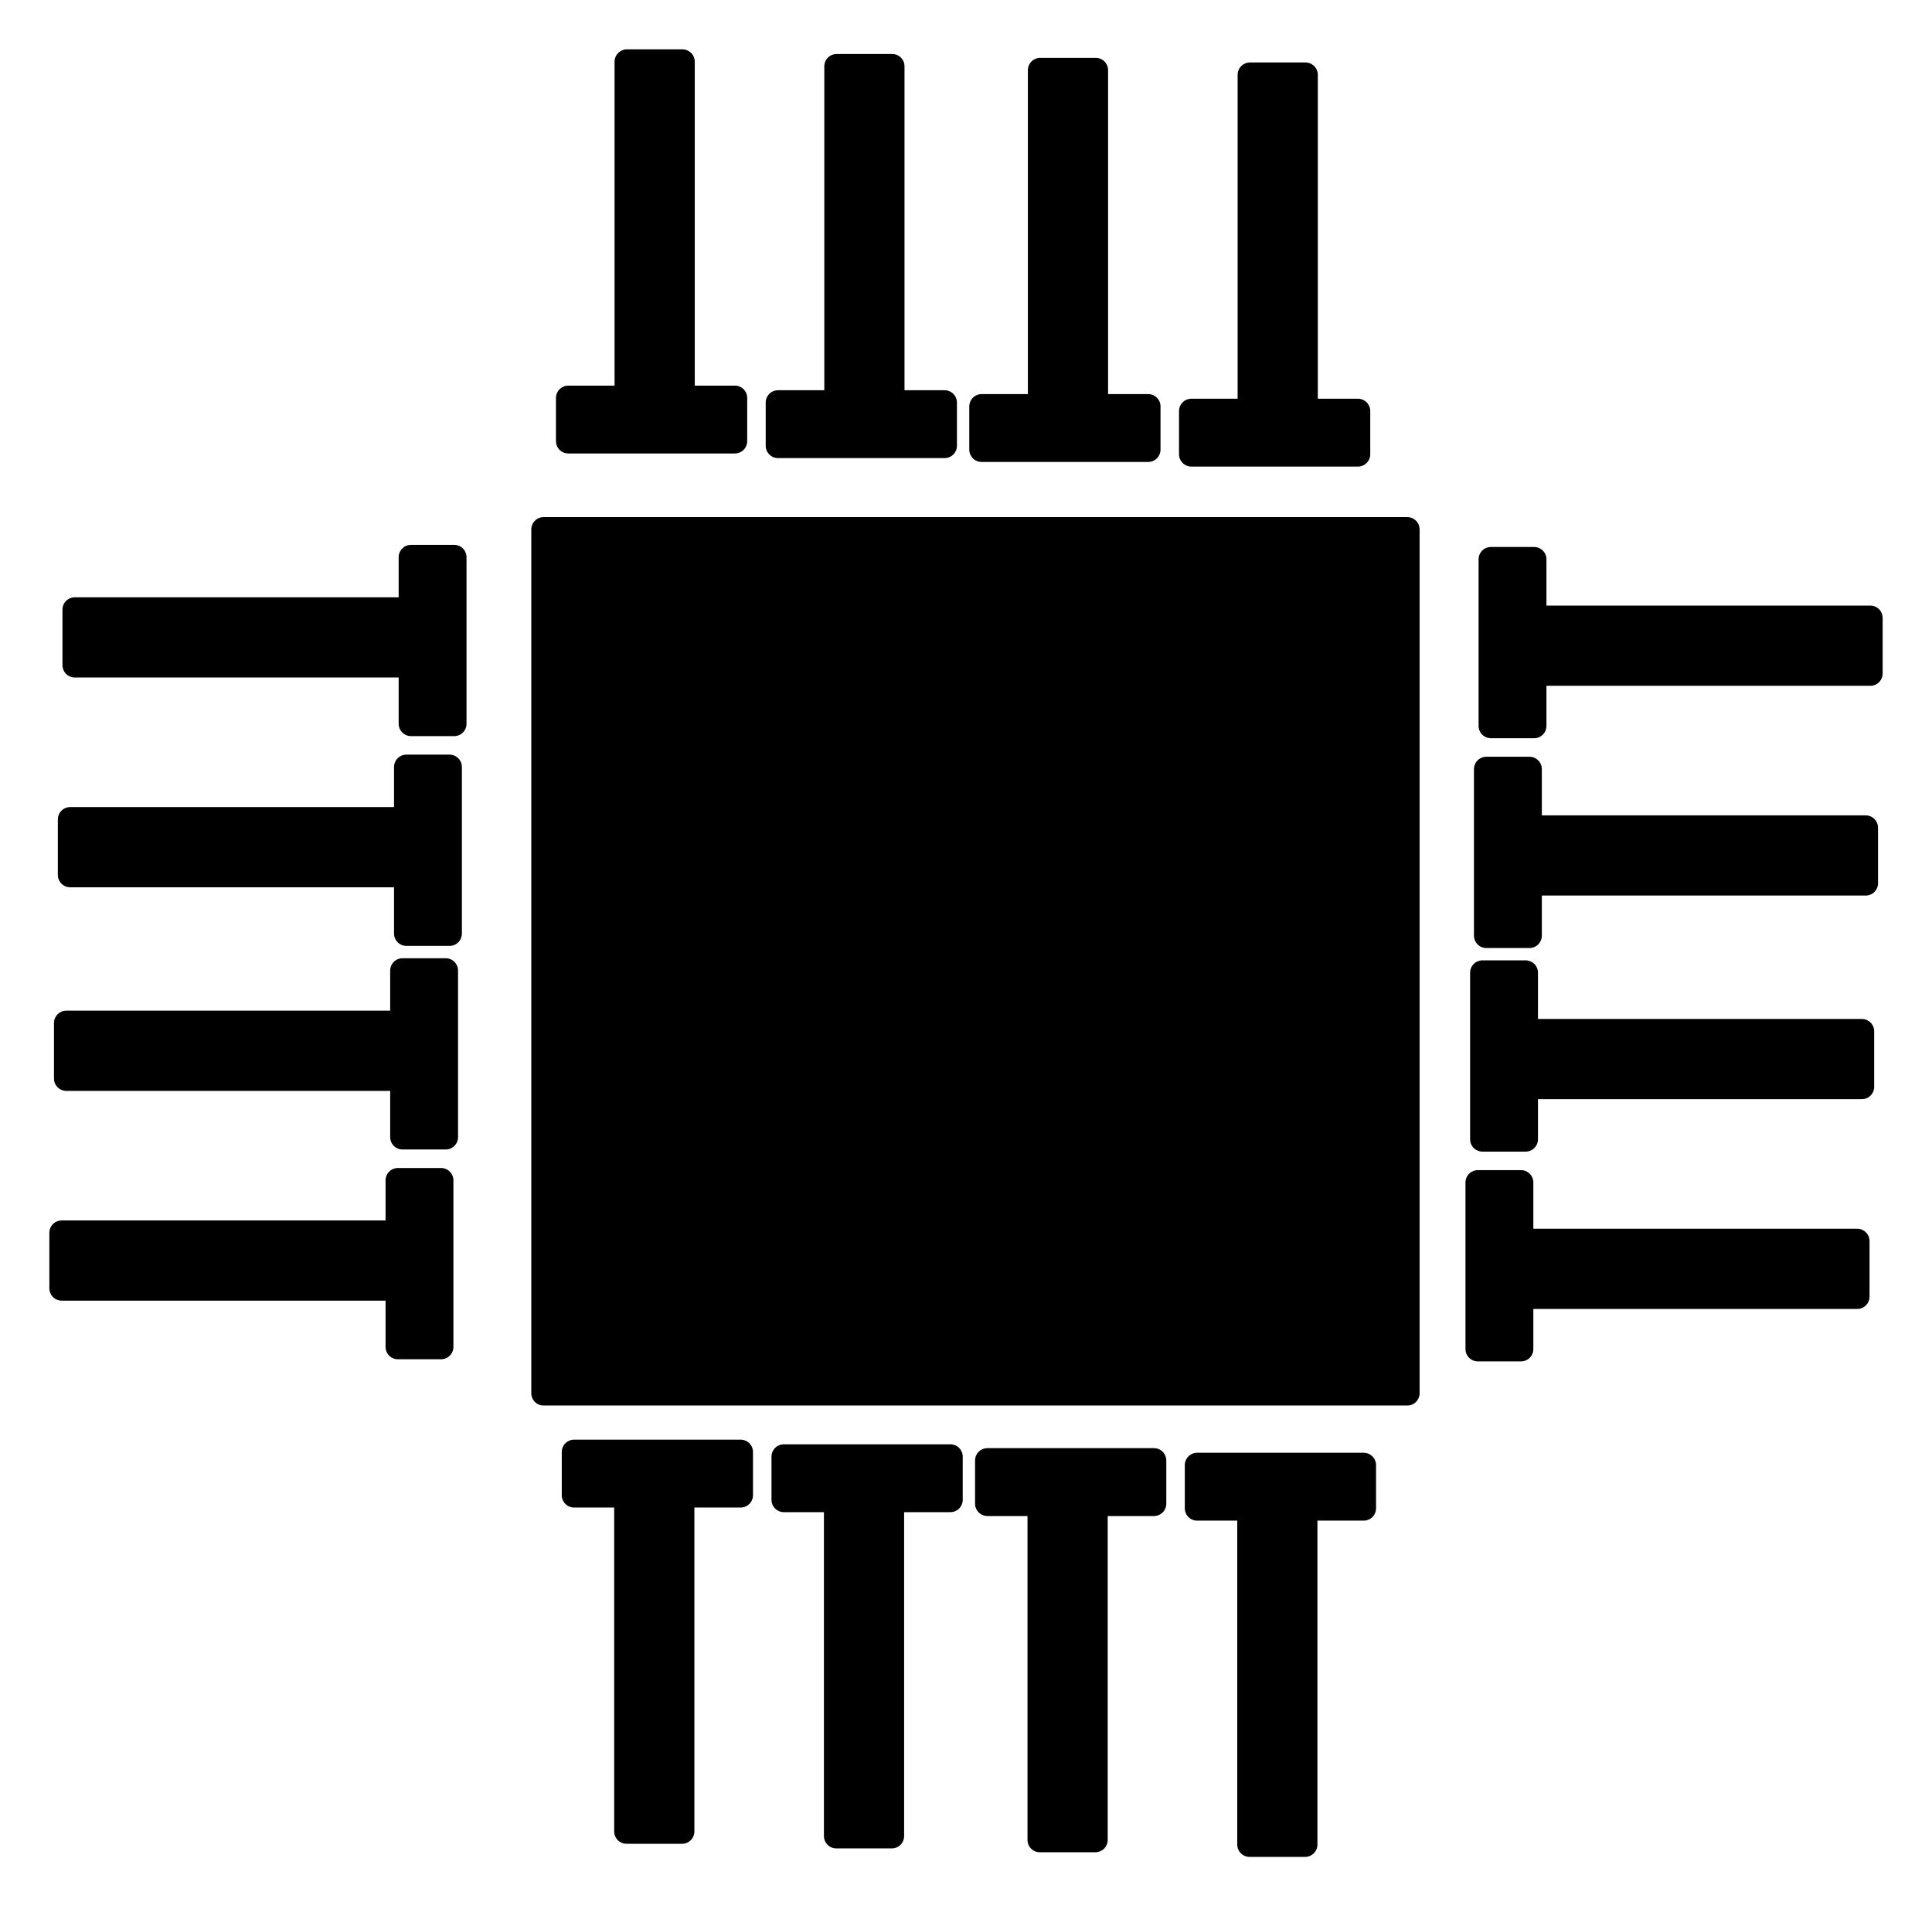
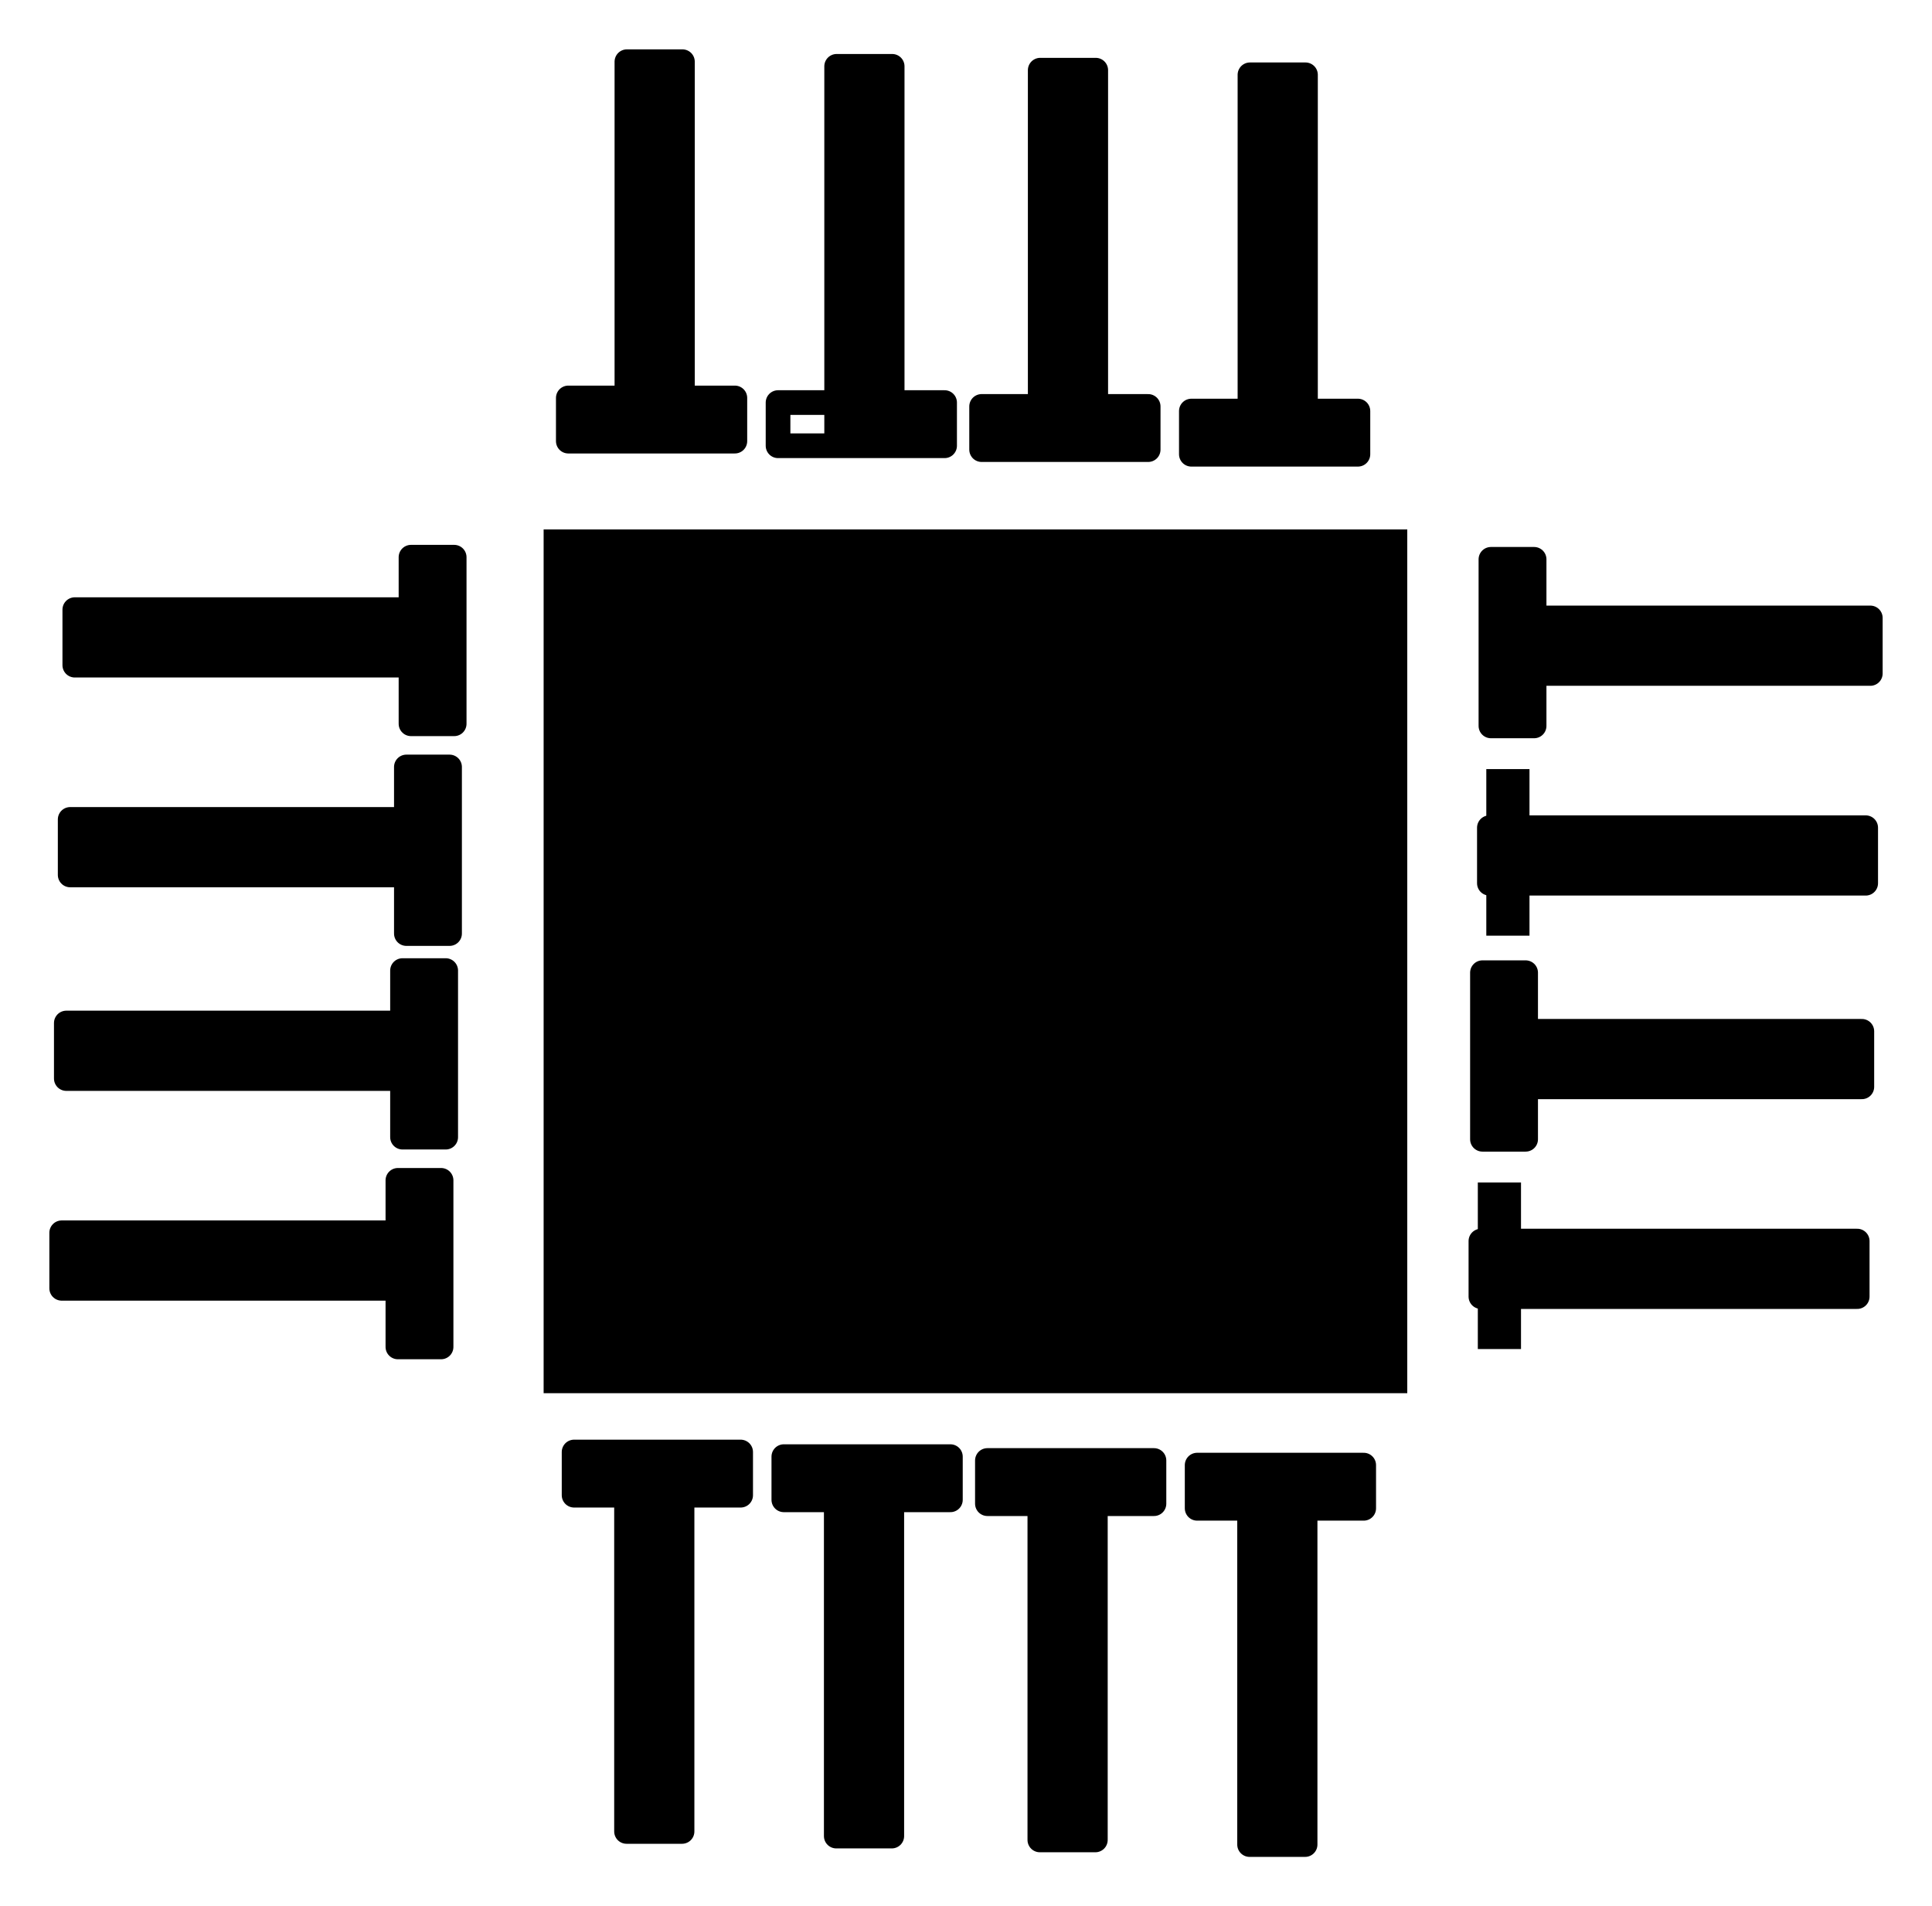
<svg xmlns="http://www.w3.org/2000/svg" version="1.1" viewBox="0 0 313.187 308.969" width="939.562" height="926.906">
  <defs>
    <style>
      @font-face {
        font-family: "Virgil";
        src: url("https://excalidraw.com/Virgil.woff2");
      }
      @font-face {
        font-family: "Cascadia";
        src: url("https://excalidraw.com/Cascadia.woff2");
      }
    </style>
  </defs>
  <g stroke-linecap="round" transform="translate(88.125 85.812) rotate(0 70 70)">
    <path d="M0 0 L140 0 L140 140 L0 140" stroke="none" stroke-width="0" fill="#000" />
-     <path d="M0 0 C28.39 0, 56.78 0, 140 0 M0 0 C48.99 0, 97.98 0, 140 0 M140 0 C140 34.1, 140 68.2, 140 140 M140 0 C140 32.71, 140 65.42, 140 140 M140 140 C110.44 140, 80.89 140, 0 140 M140 140 C91.89 140, 43.79 140, 0 140 M0 140 C0 102.77, 0 65.53, 0 0 M0 140 C0 96.16, 0 52.33, 0 0" stroke="#000000" stroke-width="4" fill="none" />
  </g>
  <g stroke-linecap="round" transform="translate(12.125 98.812) rotate(0 30.5 4.5)">
    <path d="M0 0 L61 0 L61 9 L0 9" stroke="none" stroke-width="0" fill="#000" />
    <path d="M0 0 C16.08 0, 32.17 0, 61 0 M0 0 C23.19 0, 46.38 0, 61 0 M61 0 C61 3.17, 61 6.34, 61 9 M61 0 C61 1.96, 61 3.92, 61 9 M61 9 C42.33 9, 23.66 9, 0 9 M61 9 C41.27 9, 21.55 9, 0 9 M0 9 C0 6.22, 0 3.45, 0 0 M0 9 C0 6.15, 0 3.29, 0 0" stroke="#000000" stroke-width="4" fill="none" />
  </g>
  <g stroke-linecap="round" transform="translate(56.625 100.312) rotate(90 13.5 3.5)">
    <path d="M0 0 L27 0 L27 7 L0 7" stroke="none" stroke-width="0" fill="#000" />
    <path d="M0 0 C8.29 0, 16.57 0, 27 0 M0 0 C8.1 0, 16.2 0, 27 0 M27 0 C27 1.69, 27 3.39, 27 7 M27 0 C27 2.05, 27 4.11, 27 7 M27 7 C20.1 7, 13.21 7, 0 7 M27 7 C17.03 7, 7.06 7, 0 7 M0 7 C0 5.23, 0 3.47, 0 0 M0 7 C0 5.18, 0 3.36, 0 0" stroke="#000000" stroke-width="4" fill="none" />
  </g>
  <g stroke-linecap="round" transform="translate(11.375 132.812) rotate(0 30.5 4.5)">
    <path d="M0 0 L61 0 L61 9 L0 9" stroke="none" stroke-width="0" fill="#000" />
    <path d="M0 0 C18.87 0, 37.74 0, 61 0 M0 0 C18.92 0, 37.83 0, 61 0 M61 0 C61 2.06, 61 4.13, 61 9 M61 0 C61 2, 61 4.01, 61 9 M61 9 C41.56 9, 22.13 9, 0 9 M61 9 C44.24 9, 27.47 9, 0 9 M0 9 C0 6.43, 0 3.86, 0 0 M0 9 C0 6.12, 0 3.25, 0 0" stroke="#000000" stroke-width="4" fill="none" />
  </g>
  <g stroke-linecap="round" transform="translate(55.875 134.312) rotate(90 13.5 3.5)">
    <path d="M0 0 L27 0 L27 7 L0 7" stroke="none" stroke-width="0" fill="#000" />
    <path d="M0 0 C7.95 0, 15.9 0, 27 0 M0 0 C8.06 0, 16.11 0, 27 0 M27 0 C27 1.5, 27 3, 27 7 M27 0 C27 1.95, 27 3.89, 27 7 M27 7 C20.27 7, 13.53 7, 0 7 M27 7 C19.14 7, 11.27 7, 0 7 M0 7 C0 5.25, 0 3.5, 0 0 M0 7 C0 5.19, 0 3.38, 0 0" stroke="#000000" stroke-width="4" fill="none" />
  </g>
  <g stroke-linecap="round" transform="translate(10.75 165.812) rotate(0 30.5 4.5)">
    <path d="M0 0 L61 0 L61 9 L0 9" stroke="none" stroke-width="0" fill="#000" />
    <path d="M0 0 C15.84 0, 31.68 0, 61 0 M0 0 C15.32 0, 30.63 0, 61 0 M61 0 C61 2.93, 61 5.86, 61 9 M61 0 C61 2.49, 61 4.98, 61 9 M61 9 C40.18 9, 19.36 9, 0 9 M61 9 C39.82 9, 18.64 9, 0 9 M0 9 C0 6.39, 0 3.79, 0 0 M0 9 C0 6.07, 0 3.14, 0 0" stroke="#000000" stroke-width="4" fill="none" />
  </g>
  <g stroke-linecap="round" transform="translate(55.25 167.312) rotate(90 13.5 3.5)">
    <path d="M0 0 L27 0 L27 7 L0 7" stroke="none" stroke-width="0" fill="#000" />
    <path d="M0 0 C10.54 0, 21.08 0, 27 0 M0 0 C6.31 0, 12.63 0, 27 0 M27 0 C27 2.56, 27 5.12, 27 7 M27 0 C27 1.94, 27 3.89, 27 7 M27 7 C18.73 7, 10.46 7, 0 7 M27 7 C19.43 7, 11.87 7, 0 7 M0 7 C0 4.26, 0 1.51, 0 0 M0 7 C0 4.91, 0 2.83, 0 0" stroke="#000000" stroke-width="4" fill="none" />
  </g>
  <g stroke-linecap="round" transform="translate(10 199.812) rotate(0 30.5 4.5)">
    <path d="M0 0 L61 0 L61 9 L0 9" stroke="none" stroke-width="0" fill="#000" />
    <path d="M0 0 C20.67 0, 41.33 0, 61 0 M0 0 C14.69 0, 29.39 0, 61 0 M61 0 C61 2.67, 61 5.35, 61 9 M61 0 C61 2.49, 61 4.97, 61 9 M61 9 C37.63 9, 14.27 9, 0 9 M61 9 C40.65 9, 20.3 9, 0 9 M0 9 C0 7.08, 0 5.16, 0 0 M0 9 C0 6.39, 0 3.78, 0 0" stroke="#000000" stroke-width="4" fill="none" />
  </g>
  <g stroke-linecap="round" transform="translate(54.5 201.312) rotate(90 13.5 3.5)">
    <path d="M0 0 L27 0 L27 7 L0 7" stroke="none" stroke-width="0" fill="#000" />
    <path d="M0 0 C10.79 0, 21.58 0, 27 0 M0 0 C7.64 0, 15.28 0, 27 0 M27 0 C27 1.76, 27 3.53, 27 7 M27 0 C27 2.46, 27 4.92, 27 7 M27 7 C17.98 7, 8.97 7, 0 7 M27 7 C18.77 7, 10.54 7, 0 7 M0 7 C0 4.82, 0 2.65, 0 0 M0 7 C0 5.31, 0 3.62, 0 0" stroke="#000000" stroke-width="4" fill="none" />
  </g>
  <g stroke-linecap="round" transform="translate(176.625 38.125) rotate(90 30.5 4.5)">
    <path d="M0 0 L61 0 L61 9 L0 9" stroke="none" stroke-width="0" fill="#000" />
    <path d="M0 0 C15 0, 30.01 0, 61 0 M0 0 C21.22 0, 42.44 0, 61 0 M61 0 C61 2.84, 61 5.68, 61 9 M61 0 C61 1.95, 61 3.91, 61 9 M61 9 C47.28 9, 33.57 9, 0 9 M61 9 C45.13 9, 29.25 9, 0 9 M0 9 C0 5.72, 0 2.44, 0 0 M0 9 C0 6.36, 0 3.72, 0 0" stroke="#000000" stroke-width="4" fill="none" />
  </g>
  <g stroke-linecap="round" transform="translate(193.125 66.625) rotate(180 13.5 3.5)">
    <path d="M0 0 L27 0 L27 7 L0 7" stroke="none" stroke-width="0" fill="#000" />
    <path d="M0 0 C10.55 0, 21.1 0, 27 0 M0 0 C5.97 0, 11.94 0, 27 0 M27 0 C27 1.98, 27 3.97, 27 7 M27 0 C27 2.5, 27 5, 27 7 M27 7 C17.63 7, 8.27 7, 0 7 M27 7 C21.51 7, 16.03 7, 0 7 M0 7 C0 4.24, 0 1.47, 0 0 M0 7 C0 4.4, 0 1.8, 0 0" stroke="#000000" stroke-width="4" fill="none" />
  </g>
  <g stroke-linecap="round" transform="translate(142.625 37.375) rotate(90 30.5 4.5)">
    <path d="M0 0 L61 0 L61 9 L0 9" stroke="none" stroke-width="0" fill="#000" />
    <path d="M0 0 C17.07 0, 34.13 0, 61 0 M0 0 C16.76 0, 33.53 0, 61 0 M61 0 C61 2.69, 61 5.39, 61 9 M61 0 C61 2.62, 61 5.25, 61 9 M61 9 C48.65 9, 36.3 9, 0 9 M61 9 C40.5 9, 20 9, 0 9 M0 9 C0 5.83, 0 2.66, 0 0 M0 9 C0 5.6, 0 2.2, 0 0" stroke="#000000" stroke-width="4" fill="none" />
  </g>
  <g stroke-linecap="round" transform="translate(159.125 65.875) rotate(180 13.5 3.5)">
    <path d="M0 0 L27 0 L27 7 L0 7" stroke="none" stroke-width="0" fill="#000" />
    <path d="M0 0 C9.18 0, 18.36 0, 27 0 M0 0 C8 0, 15.99 0, 27 0 M27 0 C27 2.51, 27 5.02, 27 7 M27 0 C27 2.79, 27 5.57, 27 7 M27 7 C20.05 7, 13.1 7, 0 7 M27 7 C16.32 7, 5.65 7, 0 7 M0 7 C0 5.03, 0 3.07, 0 0 M0 7 C0 4.43, 0 1.87, 0 0" stroke="#000000" stroke-width="4" fill="none" />
  </g>
  <g stroke-linecap="round" transform="translate(109.625 36.75) rotate(90 30.5 4.5)">
    <path d="M0 0 L61 0 L61 9 L0 9" stroke="none" stroke-width="0" fill="#000" />
    <path d="M0 0 C22.38 0, 44.76 0, 61 0 M0 0 C17.13 0, 34.26 0, 61 0 M61 0 C61 3.07, 61 6.15, 61 9 M61 0 C61 3.39, 61 6.77, 61 9 M61 9 C38.13 9, 15.26 9, 0 9 M61 9 C48.7 9, 36.39 9, 0 9 M0 9 C0 6.58, 0 4.17, 0 0 M0 9 C0 5.72, 0 2.44, 0 0" stroke="#000000" stroke-width="4" fill="none" />
  </g>
  <g stroke-linecap="round" transform="translate(126.125 65.25) rotate(180 13.5 3.5)">
-     <path d="M0 0 L27 0 L27 7 L0 7" stroke="none" stroke-width="0" fill="#000" />
+     <path d="M0 0 L27 0 L0 7" stroke="none" stroke-width="0" fill="#000" />
    <path d="M0 0 C5.88 0, 11.76 0, 27 0 M0 0 C10.51 0, 21.01 0, 27 0 M27 0 C27 1.73, 27 3.46, 27 7 M27 0 C27 2.18, 27 4.35, 27 7 M27 7 C17.61 7, 8.23 7, 0 7 M27 7 C18.21 7, 9.42 7, 0 7 M0 7 C0 4.33, 0 1.66, 0 0 M0 7 C0 5.29, 0 3.59, 0 0" stroke="#000000" stroke-width="4" fill="none" />
  </g>
  <g stroke-linecap="round" transform="translate(75.625 36) rotate(90 30.5 4.5)">
    <path d="M0 0 L61 0 L61 9 L0 9" stroke="none" stroke-width="0" fill="#000" />
    <path d="M0 0 C17.94 0, 35.88 0, 61 0 M0 0 C19.48 0, 38.96 0, 61 0 M61 0 C61 2.34, 61 4.69, 61 9 M61 0 C61 2.99, 61 5.98, 61 9 M61 9 C37.28 9, 13.56 9, 0 9 M61 9 C44 9, 26.99 9, 0 9 M0 9 C0 6.43, 0 3.87, 0 0 M0 9 C0 5.5, 0 2.01, 0 0" stroke="#000000" stroke-width="4" fill="none" />
  </g>
  <g stroke-linecap="round" transform="translate(92.125 64.5) rotate(180 13.5 3.5)">
    <path d="M0 0 L27 0 L27 7 L0 7" stroke="none" stroke-width="0" fill="#000" />
    <path d="M0 0 C10.78 0, 21.55 0, 27 0 M0 0 C8.31 0, 16.61 0, 27 0 M27 0 C27 2.33, 27 4.67, 27 7 M27 0 C27 2.65, 27 5.3, 27 7 M27 7 C17.09 7, 7.18 7, 0 7 M27 7 C17.59 7, 8.17 7, 0 7 M0 7 C0 5.17, 0 3.34, 0 0 M0 7 C0 4.71, 0 2.41, 0 0" stroke="#000000" stroke-width="4" fill="none" />
  </g>
  <g stroke-linecap="round" transform="translate(240.063 201.156) rotate(180 30.5 4.5)">
    <path d="M0 0 L61 0 L61 9 L0 9" stroke="none" stroke-width="0" fill="#000" />
    <path d="M0 0 C21.58 0, 43.16 0, 61 0 M0 0 C22.36 0, 44.72 0, 61 0 M61 0 C61 3.35, 61 6.71, 61 9 M61 0 C61 2.92, 61 5.83, 61 9 M61 9 C37.46 9, 13.92 9, 0 9 M61 9 C42.13 9, 23.26 9, 0 9 M0 9 C0 5.81, 0 2.61, 0 0 M0 9 C0 5.84, 0 2.67, 0 0" stroke="#000000" stroke-width="4" fill="none" />
  </g>
  <g stroke-linecap="round" transform="translate(229.563 201.656) rotate(270 13.5 3.5)">
    <path d="M0 0 L27 0 L27 7 L0 7" stroke="none" stroke-width="0" fill="#000" />
-     <path d="M0 0 C7.81 0, 15.63 0, 27 0 M0 0 C6.68 0, 13.36 0, 27 0 M27 0 C27 1.48, 27 2.97, 27 7 M27 0 C27 2.63, 27 5.26, 27 7 M27 7 C19.73 7, 12.47 7, 0 7 M27 7 C18.78 7, 10.55 7, 0 7 M0 7 C0 5.45, 0 3.89, 0 0 M0 7 C0 4.98, 0 2.95, 0 0" stroke="#000000" stroke-width="4" fill="none" />
  </g>
  <g stroke-linecap="round" transform="translate(240.813 167.156) rotate(180 30.5 4.5)">
    <path d="M0 0 L61 0 L61 9 L0 9" stroke="none" stroke-width="0" fill="#000" />
    <path d="M0 0 C13.89 0, 27.79 0, 61 0 M0 0 C24.07 0, 48.14 0, 61 0 M61 0 C61 2.75, 61 5.5, 61 9 M61 0 C61 2.2, 61 4.41, 61 9 M61 9 C45.34 9, 29.68 9, 0 9 M61 9 C46.65 9, 32.31 9, 0 9 M0 9 C0 6.03, 0 3.06, 0 0 M0 9 C0 6.26, 0 3.51, 0 0" stroke="#000000" stroke-width="4" fill="none" />
  </g>
  <g stroke-linecap="round" transform="translate(230.313 167.656) rotate(270 13.5 3.5)">
    <path d="M0 0 L27 0 L27 7 L0 7" stroke="none" stroke-width="0" fill="#000" />
    <path d="M0 0 C10.43 0, 20.86 0, 27 0 M0 0 C9.39 0, 18.78 0, 27 0 M27 0 C27 1.85, 27 3.71, 27 7 M27 0 C27 2.71, 27 5.41, 27 7 M27 7 C18.26 7, 9.52 7, 0 7 M27 7 C18.62 7, 10.24 7, 0 7 M0 7 C0 5.55, 0 4.11, 0 0 M0 7 C0 5.12, 0 3.24, 0 0" stroke="#000000" stroke-width="4" fill="none" />
  </g>
  <g stroke-linecap="round" transform="translate(241.437 134.156) rotate(180 30.5 4.5)">
    <path d="M0 0 L61 0 L61 9 L0 9" stroke="none" stroke-width="0" fill="#000" />
    <path d="M0 0 C19.46 0, 38.91 0, 61 0 M0 0 C14.86 0, 29.71 0, 61 0 M61 0 C61 2.02, 61 4.04, 61 9 M61 0 C61 2.22, 61 4.44, 61 9 M61 9 C40.68 9, 20.37 9, 0 9 M61 9 C45.99 9, 30.98 9, 0 9 M0 9 C0 5.7, 0 2.4, 0 0 M0 9 C0 5.79, 0 2.58, 0 0" stroke="#000000" stroke-width="4" fill="none" />
  </g>
  <g stroke-linecap="round" transform="translate(230.938 134.656) rotate(270 13.5 3.5)">
    <path d="M0 0 L27 0 L27 7 L0 7" stroke="none" stroke-width="0" fill="#000" />
-     <path d="M0 0 C10.08 0, 20.16 0, 27 0 M0 0 C5.83 0, 11.65 0, 27 0 M27 0 C27 1.97, 27 3.95, 27 7 M27 0 C27 2.28, 27 4.56, 27 7 M27 7 C19.53 7, 12.06 7, 0 7 M27 7 C19.58 7, 12.17 7, 0 7 M0 7 C0 5.26, 0 3.52, 0 0 M0 7 C0 4.96, 0 2.92, 0 0" stroke="#000000" stroke-width="4" fill="none" />
  </g>
  <g stroke-linecap="round" transform="translate(242.187 100.156) rotate(180 30.5 4.5)">
    <path d="M0 0 L61 0 L61 9 L0 9" stroke="none" stroke-width="0" fill="#000" />
    <path d="M0 0 C23.17 0, 46.34 0, 61 0 M0 0 C13.13 0, 26.26 0, 61 0 M61 0 C61 3.58, 61 7.17, 61 9 M61 0 C61 2.71, 61 5.41, 61 9 M61 9 C39.39 9, 17.78 9, 0 9 M61 9 C37.89 9, 14.78 9, 0 9 M0 9 C0 6.06, 0 3.12, 0 0 M0 9 C0 6.24, 0 3.48, 0 0" stroke="#000000" stroke-width="4" fill="none" />
  </g>
  <g stroke-linecap="round" transform="translate(231.687 100.656) rotate(270 13.5 3.5)">
    <path d="M0 0 L27 0 L27 7 L0 7" stroke="none" stroke-width="0" fill="#000" />
    <path d="M0 0 C6.27 0, 12.54 0, 27 0 M0 0 C8.23 0, 16.46 0, 27 0 M27 0 C27 1.83, 27 3.66, 27 7 M27 0 C27 1.53, 27 3.06, 27 7 M27 7 C20.57 7, 14.14 7, 0 7 M27 7 C17.54 7, 8.07 7, 0 7 M0 7 C0 4.43, 0 1.85, 0 0 M0 7 C0 4.97, 0 2.93, 0 0" stroke="#000000" stroke-width="4" fill="none" />
  </g>
  <g stroke-linecap="round" transform="translate(75.563 261.844) rotate(270 30.5 4.5)">
    <path d="M0 0 L61 0 L61 9 L0 9" stroke="none" stroke-width="0" fill="#000" />
    <path d="M0 0 C12.27 0, 24.54 0, 61 0 M0 0 C20.21 0, 40.42 0, 61 0 M61 0 C61 3.54, 61 7.09, 61 9 M61 0 C61 2.59, 61 5.18, 61 9 M61 9 C41.68 9, 22.35 9, 0 9 M61 9 C44.45 9, 27.9 9, 0 9 M0 9 C0 5.49, 0 1.99, 0 0 M0 9 C0 5.88, 0 2.77, 0 0" stroke="#000000" stroke-width="4" fill="none" />
  </g>
  <g stroke-linecap="round" transform="translate(93.063 235.344) rotate(360 13.5 3.5)">
    <path d="M0 0 L27 0 L27 7 L0 7" stroke="none" stroke-width="0" fill="#000" />
    <path d="M0 0 C8.24 0, 16.48 0, 27 0 M0 0 C7.43 0, 14.86 0, 27 0 M27 0 C27 1.76, 27 3.52, 27 7 M27 0 C27 2.52, 27 5.04, 27 7 M27 7 C17.27 7, 7.53 7, 0 7 M27 7 C18.46 7, 9.91 7, 0 7 M0 7 C0 4.78, 0 2.57, 0 0 M0 7 C0 5.02, 0 3.04, 0 0" stroke="#000000" stroke-width="4" fill="none" />
  </g>
  <g stroke-linecap="round" transform="translate(109.563 262.594) rotate(270 30.5 4.5)">
    <path d="M0 0 L61 0 L61 9 L0 9" stroke="none" stroke-width="0" fill="#000" />
    <path d="M0 0 C23.78 0, 47.56 0, 61 0 M0 0 C18.59 0, 37.18 0, 61 0 M61 0 C61 3.19, 61 6.38, 61 9 M61 0 C61 2.44, 61 4.89, 61 9 M61 9 C45.63 9, 30.26 9, 0 9 M61 9 C40.63 9, 20.27 9, 0 9 M0 9 C0 6.04, 0 3.09, 0 0 M0 9 C0 6.03, 0 3.07, 0 0" stroke="#000000" stroke-width="4" fill="none" />
  </g>
  <g stroke-linecap="round" transform="translate(127.063 236.094) rotate(360 13.5 3.5)">
    <path d="M0 0 L27 0 L27 7 L0 7" stroke="none" stroke-width="0" fill="#000" />
    <path d="M0 0 C9.9 0, 19.79 0, 27 0 M0 0 C10.06 0, 20.13 0, 27 0 M27 0 C27 2.27, 27 4.54, 27 7 M27 0 C27 2.7, 27 5.4, 27 7 M27 7 C18.65 7, 10.3 7, 0 7 M27 7 C17.42 7, 7.84 7, 0 7 M0 7 C0 4.54, 0 2.08, 0 0 M0 7 C0 5.25, 0 3.51, 0 0" stroke="#000000" stroke-width="4" fill="none" />
  </g>
  <g stroke-linecap="round" transform="translate(142.563 263.219) rotate(270 30.5 4.5)">
    <path d="M0 0 L61 0 L61 9 L0 9" stroke="none" stroke-width="0" fill="#000" />
    <path d="M0 0 C15.09 0, 30.18 0, 61 0 M0 0 C12.93 0, 25.87 0, 61 0 M61 0 C61 3.38, 61 6.76, 61 9 M61 0 C61 2.42, 61 4.84, 61 9 M61 9 C42.42 9, 23.85 9, 0 9 M61 9 C47.47 9, 33.94 9, 0 9 M0 9 C0 6.4, 0 3.79, 0 0 M0 9 C0 5.88, 0 2.76, 0 0" stroke="#000000" stroke-width="4" fill="none" />
  </g>
  <g stroke-linecap="round" transform="translate(160.063 236.719) rotate(360 13.5 3.5)">
    <path d="M0 0 L27 0 L27 7 L0 7" stroke="none" stroke-width="0" fill="#000" />
    <path d="M0 0 C10.65 0, 21.31 0, 27 0 M0 0 C8.26 0, 16.51 0, 27 0 M27 0 C27 1.71, 27 3.43, 27 7 M27 0 C27 1.8, 27 3.59, 27 7 M27 7 C20.65 7, 14.3 7, 0 7 M27 7 C18.09 7, 9.18 7, 0 7 M0 7 C0 4.87, 0 2.73, 0 0 M0 7 C0 4.82, 0 2.63, 0 0" stroke="#000000" stroke-width="4" fill="none" />
  </g>
  <g stroke-linecap="round" transform="translate(176.563 263.969) rotate(270 30.5 4.5)">
    <path d="M0 0 L61 0 L61 9 L0 9" stroke="none" stroke-width="0" fill="#000" />
    <path d="M0 0 C21.22 0, 42.43 0, 61 0 M0 0 C16.16 0, 32.31 0, 61 0 M61 0 C61 3.48, 61 6.96, 61 9 M61 0 C61 2.91, 61 5.83, 61 9 M61 9 C42.07 9, 23.14 9, 0 9 M61 9 C48.39 9, 35.79 9, 0 9 M0 9 C0 6.58, 0 4.17, 0 0 M0 9 C0 5.45, 0 1.91, 0 0" stroke="#000000" stroke-width="4" fill="none" />
  </g>
  <g stroke-linecap="round" transform="translate(194.063 237.469) rotate(360 13.5 3.5)">
    <path d="M0 0 L27 0 L27 7 L0 7" stroke="none" stroke-width="0" fill="#000" />
    <path d="M0 0 C6.58 0, 13.15 0, 27 0 M0 0 C6.06 0, 12.12 0, 27 0 M27 0 C27 1.73, 27 3.46, 27 7 M27 0 C27 2.33, 27 4.66, 27 7 M27 7 C20.36 7, 13.71 7, 0 7 M27 7 C17.1 7, 7.21 7, 0 7 M0 7 C0 4.5, 0 2, 0 0 M0 7 C0 5.52, 0 4.04, 0 0" stroke="#000000" stroke-width="4" fill="none" />
  </g>
</svg>